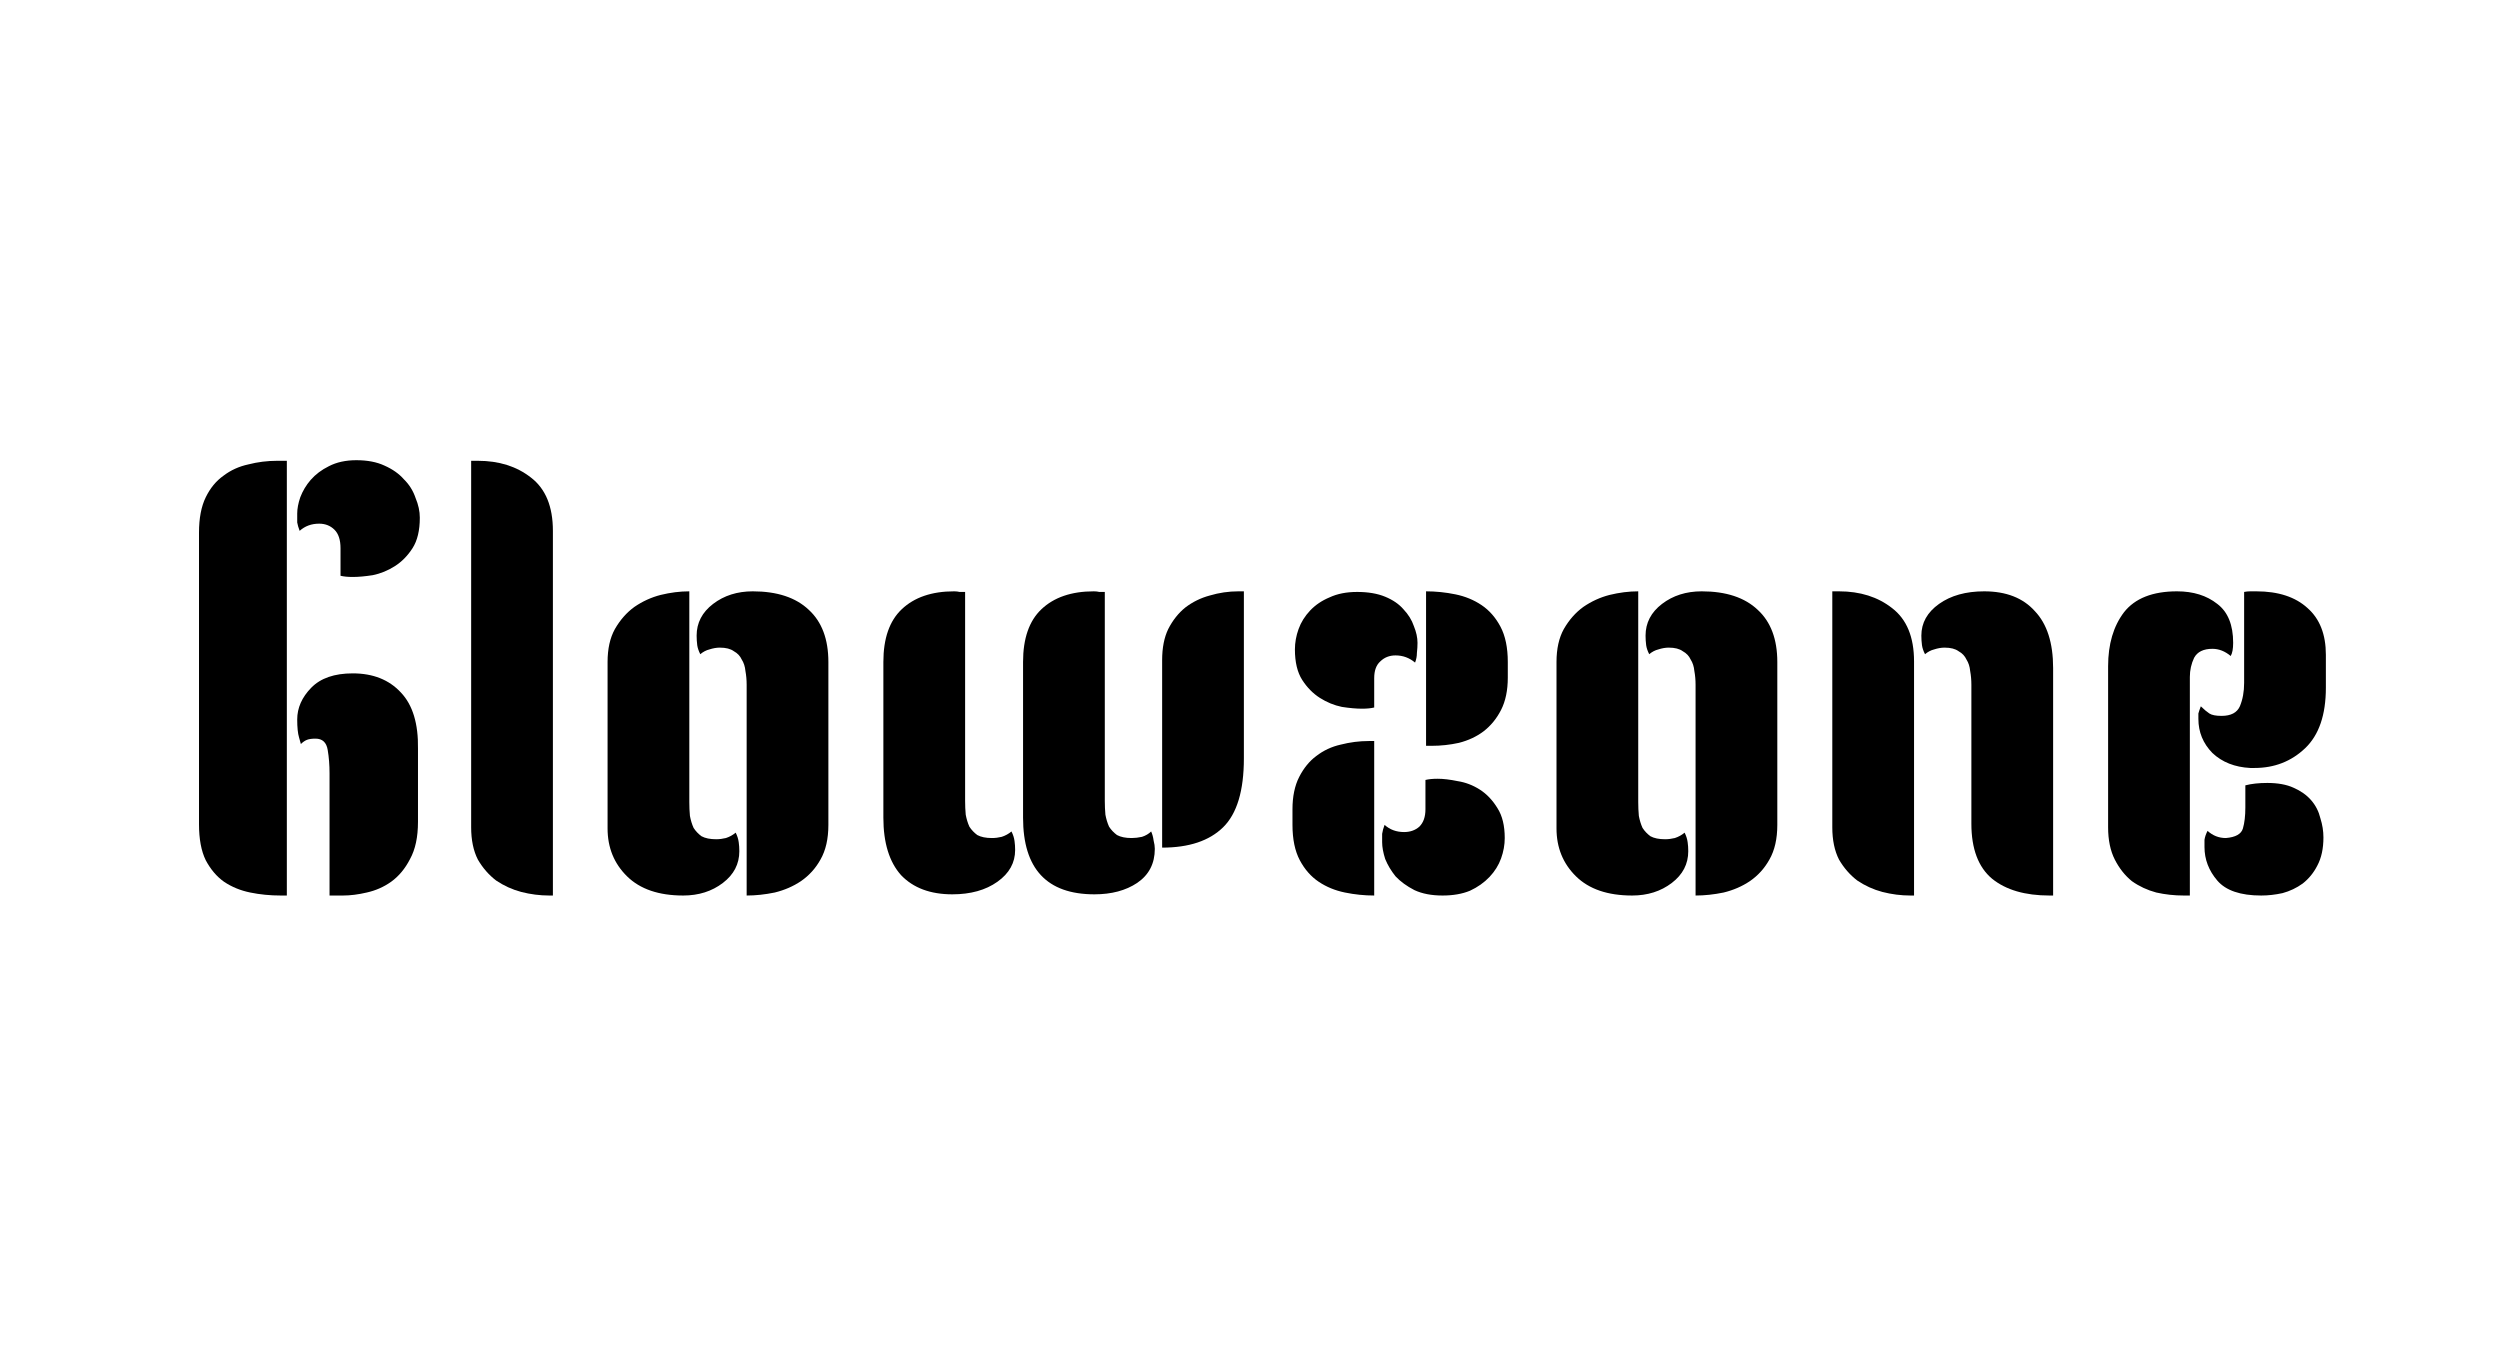
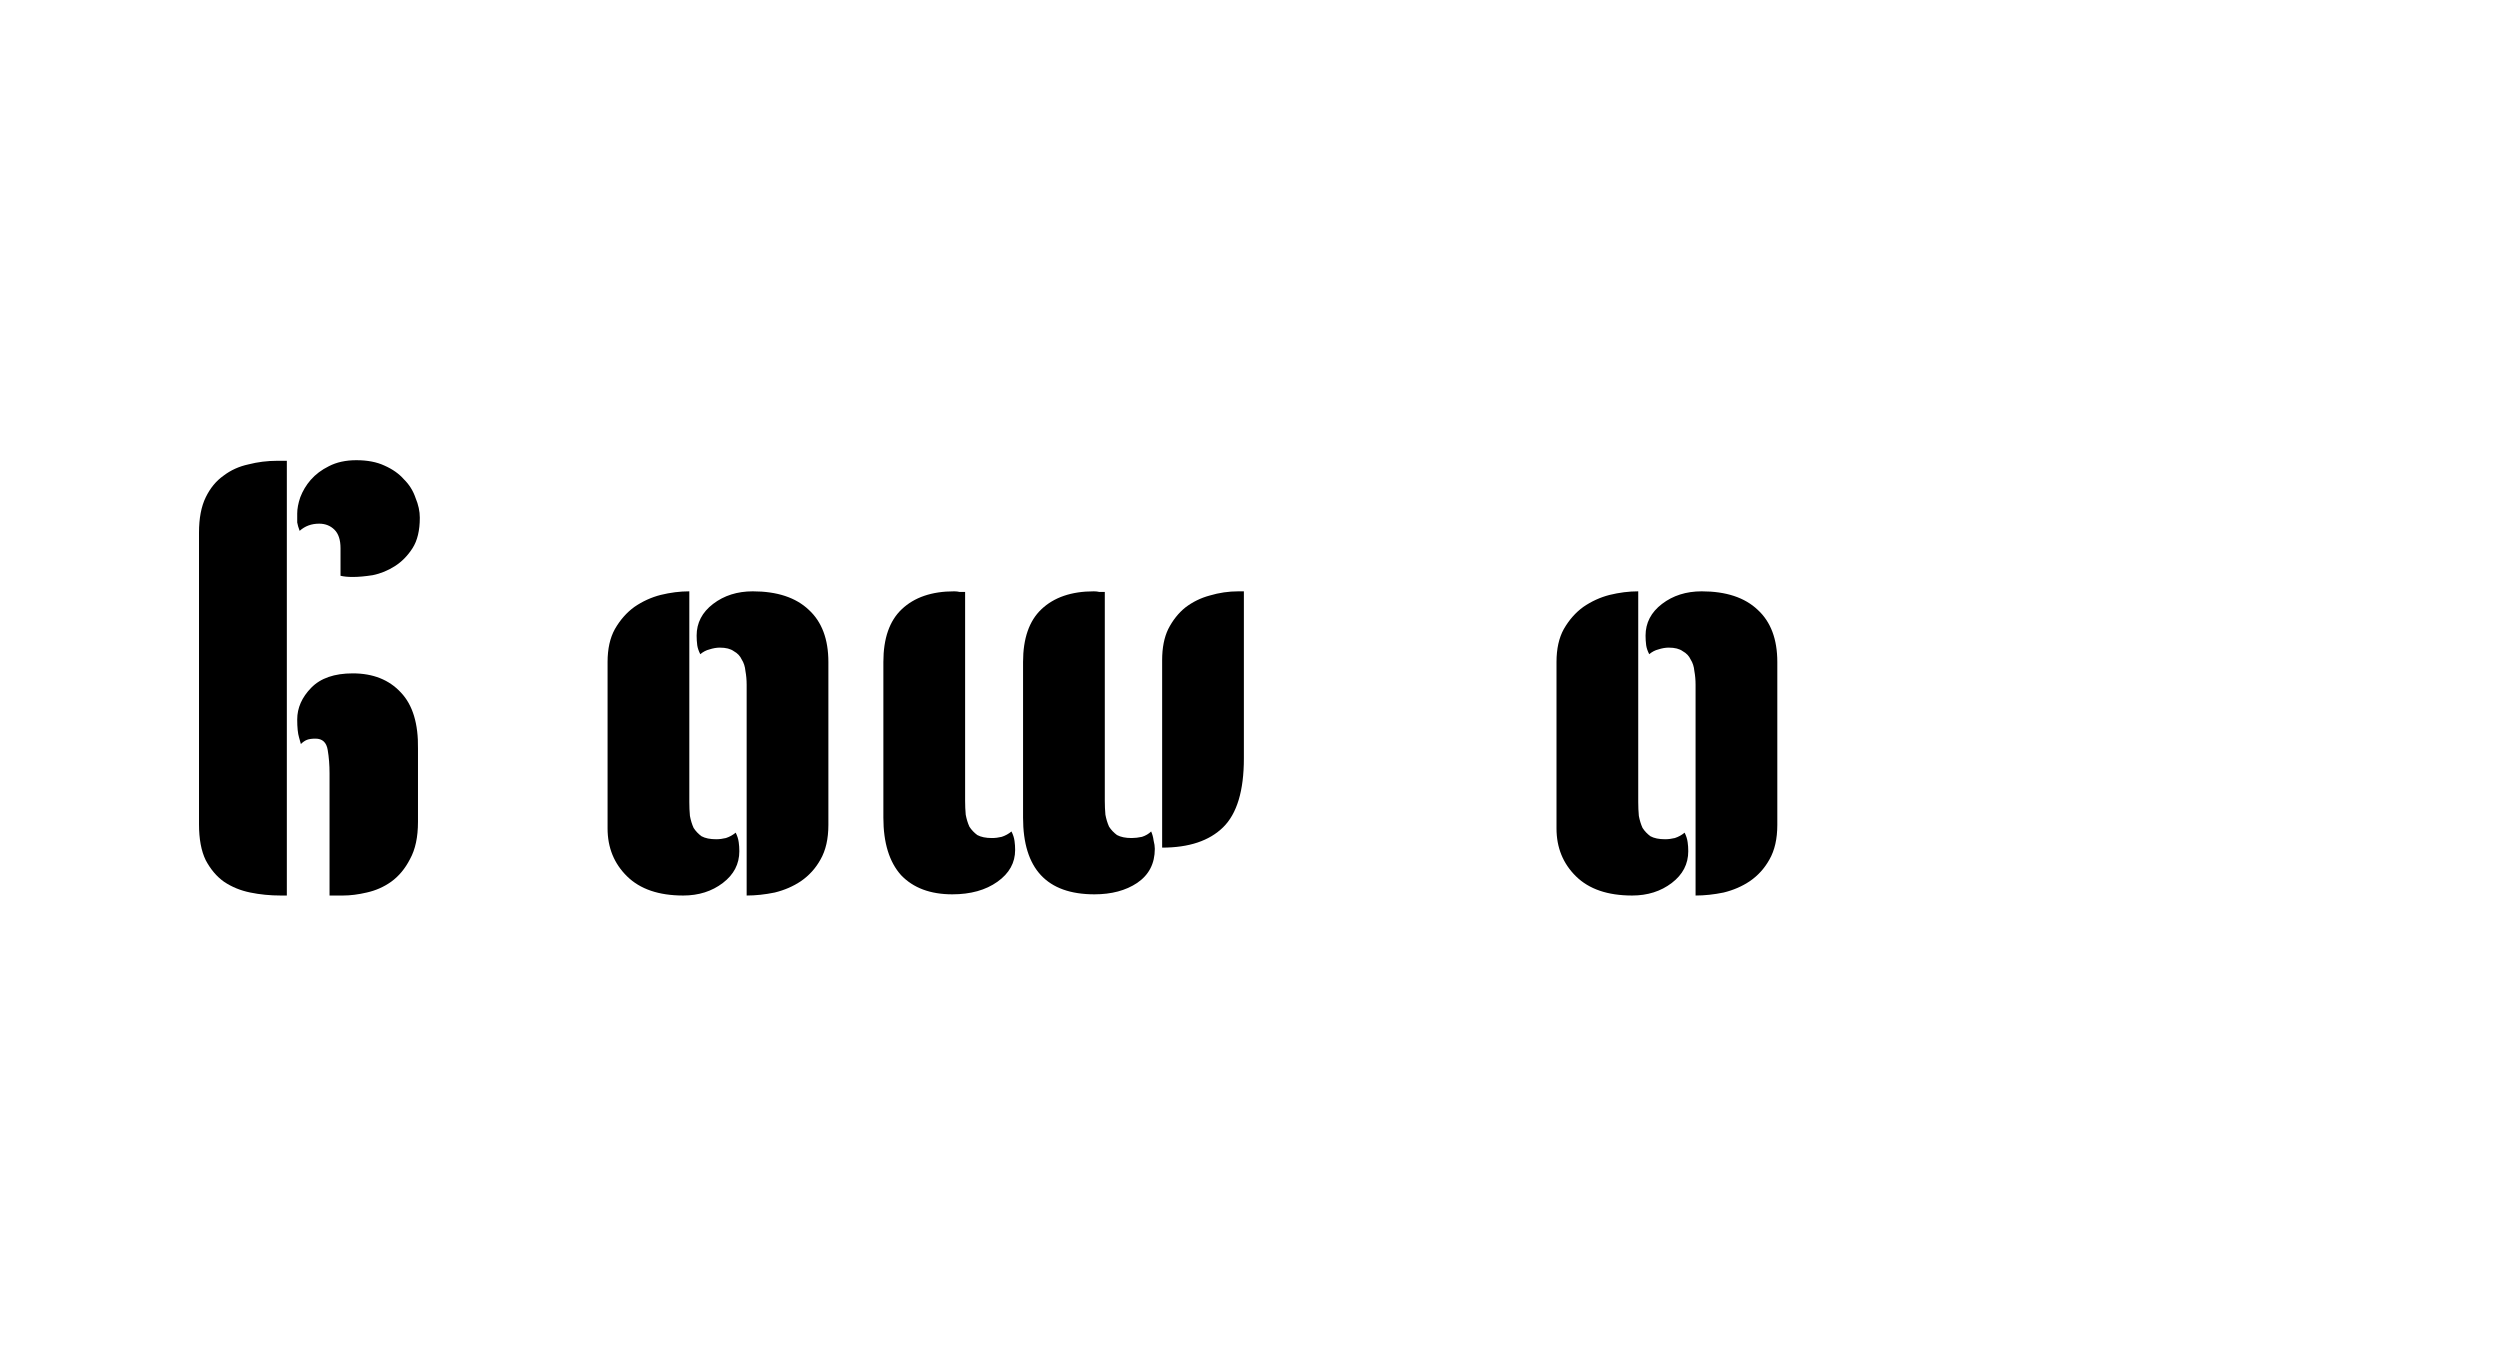
<svg xmlns="http://www.w3.org/2000/svg" width="201" height="109" viewBox="0 0 201 109" fill="none">
  <path d="M23.062 72H22.572C21.722 72 20.904 71.92 20.12 71.759C19.335 71.599 18.632 71.31 18.011 70.893C17.422 70.475 16.932 69.898 16.54 69.16C16.18 68.421 16 67.459 16 66.271V42.825C16 41.67 16.18 40.723 16.54 39.985C16.899 39.247 17.373 38.669 17.962 38.252C18.55 37.802 19.221 37.498 19.972 37.337C20.724 37.144 21.493 37.048 22.277 37.048H23.062V72ZM33.606 66.078C33.606 67.298 33.394 68.293 32.969 69.063C32.576 69.834 32.07 70.443 31.448 70.893C30.86 71.31 30.206 71.599 29.487 71.759C28.8 71.92 28.163 72 27.574 72H26.495V62.179C26.495 61.505 26.446 60.879 26.348 60.301C26.25 59.691 25.923 59.386 25.367 59.386C25.073 59.386 24.844 59.419 24.68 59.483C24.517 59.547 24.354 59.659 24.19 59.82L24.043 59.29C23.945 58.969 23.896 58.488 23.896 57.846C23.896 56.915 24.272 56.065 25.024 55.294C25.776 54.524 26.887 54.139 28.359 54.139C29.994 54.139 31.285 54.653 32.233 55.679C33.181 56.675 33.639 58.183 33.606 60.205V66.078ZM33.753 41.622C33.753 42.649 33.557 43.467 33.165 44.077C32.773 44.687 32.298 45.168 31.743 45.521C31.187 45.874 30.598 46.115 29.977 46.243C29.356 46.34 28.817 46.388 28.359 46.388C27.966 46.388 27.639 46.356 27.378 46.292V44.077C27.378 43.403 27.214 42.906 26.887 42.585C26.561 42.264 26.152 42.103 25.661 42.103C25.04 42.103 24.517 42.296 24.092 42.681C23.994 42.424 23.929 42.2 23.896 42.007C23.896 41.782 23.896 41.541 23.896 41.285C23.896 40.9 23.978 40.466 24.141 39.985C24.337 39.471 24.615 39.006 24.975 38.589C25.367 38.139 25.858 37.77 26.446 37.481C27.067 37.16 27.803 37 28.653 37C29.536 37 30.288 37.144 30.909 37.433C31.563 37.722 32.086 38.091 32.478 38.541C32.903 38.958 33.214 39.455 33.41 40.033C33.639 40.579 33.753 41.108 33.753 41.622Z" fill="black" />
-   <path d="M37.881 37.048H38.421C40.121 37.048 41.543 37.498 42.688 38.396C43.865 39.295 44.453 40.723 44.453 42.681V72H44.159C43.407 72 42.655 71.904 41.903 71.711C41.184 71.519 40.513 71.214 39.892 70.796C39.304 70.347 38.813 69.785 38.421 69.111C38.061 68.405 37.881 67.539 37.881 66.512V37.048Z" fill="black" />
  <path d="M55.421 64.49C55.421 64.875 55.437 65.244 55.47 65.597C55.535 65.95 55.633 66.271 55.764 66.56C55.927 66.817 56.14 67.041 56.401 67.234C56.696 67.394 57.088 67.475 57.578 67.475C57.84 67.475 58.102 67.442 58.363 67.378C58.657 67.282 58.919 67.138 59.148 66.945C59.279 67.202 59.36 67.459 59.393 67.715C59.426 67.94 59.442 68.181 59.442 68.437C59.442 69.465 59.001 70.315 58.118 70.989C57.235 71.663 56.173 72 54.93 72C52.968 72 51.465 71.487 50.418 70.459C49.372 69.432 48.849 68.149 48.849 66.608V53.224C48.849 52.165 49.045 51.282 49.438 50.576C49.862 49.838 50.386 49.244 51.007 48.795C51.661 48.346 52.364 48.025 53.116 47.832C53.9 47.64 54.669 47.543 55.421 47.543V64.49ZM66.602 66.319C66.602 67.442 66.39 68.373 65.965 69.111C65.573 69.817 65.049 70.395 64.395 70.845C63.774 71.262 63.071 71.567 62.287 71.759C61.502 71.92 60.75 72 60.031 72V55.054C60.031 54.669 59.998 54.299 59.933 53.946C59.9 53.593 59.802 53.288 59.638 53.032C59.508 52.743 59.295 52.518 59.001 52.358C58.739 52.165 58.363 52.069 57.873 52.069C57.611 52.069 57.333 52.117 57.039 52.213C56.778 52.277 56.532 52.406 56.303 52.598C56.173 52.342 56.091 52.101 56.058 51.876C56.026 51.619 56.009 51.363 56.009 51.106C56.009 50.079 56.451 49.228 57.333 48.554C58.216 47.88 59.279 47.543 60.521 47.543C62.483 47.543 63.987 48.041 65.033 49.036C66.079 49.999 66.602 51.395 66.602 53.224V66.319Z" fill="black" />
  <path d="M76.565 71.904C74.8 71.904 73.427 71.39 72.446 70.363C71.498 69.304 71.023 67.763 71.023 65.741V53.224C71.023 51.331 71.514 49.918 72.495 48.988C73.508 48.025 74.914 47.543 76.712 47.543C76.876 47.543 77.023 47.559 77.154 47.592C77.285 47.592 77.432 47.592 77.595 47.592V64.393C77.595 64.778 77.612 65.148 77.644 65.501C77.71 65.854 77.808 66.175 77.939 66.464C78.102 66.72 78.314 66.945 78.576 67.138C78.87 67.298 79.263 67.378 79.753 67.378C80.015 67.378 80.276 67.346 80.538 67.282C80.832 67.186 81.094 67.041 81.322 66.849C81.453 67.106 81.535 67.362 81.568 67.619C81.6 67.844 81.617 68.084 81.617 68.341C81.617 69.368 81.143 70.219 80.194 70.893C79.246 71.567 78.037 71.904 76.565 71.904ZM93.436 53.08C93.436 52.085 93.599 51.25 93.926 50.576C94.286 49.87 94.744 49.292 95.3 48.843C95.888 48.394 96.542 48.073 97.261 47.88C98.013 47.656 98.782 47.543 99.566 47.543H100.008V60.975C100.008 63.575 99.452 65.42 98.34 66.512C97.229 67.603 95.594 68.149 93.436 68.149V53.08ZM87.992 71.904C84.167 71.904 82.254 69.85 82.254 65.741V53.224C82.254 51.331 82.745 49.918 83.725 48.988C84.739 48.025 86.145 47.543 87.943 47.543C88.107 47.543 88.254 47.559 88.385 47.592C88.515 47.592 88.662 47.592 88.826 47.592V64.393C88.826 64.778 88.842 65.148 88.875 65.501C88.94 65.854 89.038 66.175 89.169 66.464C89.333 66.72 89.545 66.945 89.807 67.138C90.101 67.298 90.493 67.378 90.984 67.378C91.245 67.378 91.523 67.346 91.817 67.282C92.112 67.186 92.357 67.041 92.553 66.849C92.651 67.073 92.717 67.314 92.749 67.571C92.815 67.828 92.847 68.052 92.847 68.245C92.847 69.432 92.373 70.347 91.425 70.989C90.51 71.599 89.365 71.904 87.992 71.904Z" fill="black" />
-   <path d="M114.655 47.543C115.44 47.543 116.224 47.624 117.009 47.784C117.794 47.944 118.497 48.233 119.118 48.651C119.739 49.068 120.246 49.646 120.638 50.384C121.03 51.122 121.227 52.069 121.227 53.224V54.476C121.227 55.503 121.047 56.37 120.687 57.076C120.327 57.782 119.853 58.359 119.265 58.809C118.709 59.226 118.055 59.531 117.303 59.724C116.584 59.884 115.848 59.964 115.096 59.964H114.655V47.543ZM110.486 72C109.702 72 108.917 71.92 108.132 71.759C107.348 71.599 106.645 71.31 106.023 70.893C105.402 70.475 104.895 69.898 104.503 69.16C104.111 68.421 103.915 67.475 103.915 66.319V65.067C103.915 64.04 104.094 63.174 104.454 62.468C104.814 61.762 105.271 61.2 105.827 60.783C106.416 60.333 107.07 60.028 107.789 59.868C108.541 59.675 109.293 59.579 110.045 59.579H110.486V72ZM104.111 52.213C104.111 51.668 104.209 51.122 104.405 50.576C104.601 50.031 104.912 49.533 105.337 49.084C105.762 48.635 106.285 48.282 106.906 48.025C107.527 47.736 108.263 47.592 109.113 47.592C109.996 47.592 110.748 47.72 111.369 47.977C111.99 48.233 112.481 48.57 112.84 48.988C113.233 49.405 113.511 49.854 113.674 50.336C113.87 50.817 113.968 51.266 113.968 51.684C113.968 51.94 113.952 52.213 113.919 52.502C113.919 52.759 113.87 53.016 113.772 53.272C113.314 52.887 112.791 52.695 112.203 52.695C111.712 52.695 111.304 52.855 110.977 53.176C110.65 53.465 110.486 53.914 110.486 54.524V56.883C110.225 56.947 109.898 56.979 109.505 56.979C109.048 56.979 108.508 56.931 107.887 56.835C107.266 56.707 106.677 56.466 106.122 56.113C105.566 55.76 105.092 55.278 104.699 54.669C104.307 54.059 104.111 53.24 104.111 52.213ZM120.981 67.378C120.981 67.924 120.883 68.469 120.687 69.015C120.491 69.561 120.18 70.058 119.755 70.508C119.33 70.957 118.807 71.326 118.186 71.615C117.565 71.872 116.829 72 115.979 72C115.096 72 114.344 71.856 113.723 71.567C113.102 71.246 112.595 70.877 112.203 70.459C111.843 70.01 111.565 69.545 111.369 69.063C111.206 68.55 111.124 68.1 111.124 67.715C111.124 67.459 111.124 67.234 111.124 67.041C111.157 66.817 111.222 66.576 111.32 66.319C111.745 66.704 112.268 66.897 112.889 66.897C113.38 66.897 113.788 66.752 114.115 66.464C114.442 66.143 114.606 65.677 114.606 65.067V62.708C114.867 62.644 115.194 62.612 115.587 62.612C116.044 62.612 116.584 62.676 117.205 62.805C117.826 62.901 118.415 63.126 118.971 63.479C119.526 63.832 120.001 64.329 120.393 64.971C120.785 65.581 120.981 66.383 120.981 67.378Z" fill="black" />
  <path d="M131.714 64.49C131.714 64.875 131.731 65.244 131.763 65.597C131.829 65.95 131.927 66.271 132.058 66.56C132.221 66.817 132.434 67.041 132.695 67.234C132.99 67.394 133.382 67.475 133.872 67.475C134.134 67.475 134.395 67.442 134.657 67.378C134.951 67.282 135.213 67.138 135.442 66.945C135.572 67.202 135.654 67.459 135.687 67.715C135.72 67.94 135.736 68.181 135.736 68.437C135.736 69.465 135.295 70.315 134.412 70.989C133.529 71.663 132.466 72 131.224 72C129.262 72 127.758 71.487 126.712 70.459C125.666 69.432 125.143 68.149 125.143 66.608V53.224C125.143 52.165 125.339 51.282 125.731 50.576C126.156 49.838 126.679 49.244 127.301 48.795C127.955 48.346 128.657 48.025 129.409 47.832C130.194 47.64 130.962 47.543 131.714 47.543V64.49ZM142.896 66.319C142.896 67.442 142.684 68.373 142.259 69.111C141.866 69.817 141.343 70.395 140.689 70.845C140.068 71.262 139.365 71.567 138.58 71.759C137.796 71.92 137.044 72 136.324 72V55.054C136.324 54.669 136.292 54.299 136.226 53.946C136.194 53.593 136.096 53.288 135.932 53.032C135.801 52.743 135.589 52.518 135.295 52.358C135.033 52.165 134.657 52.069 134.167 52.069C133.905 52.069 133.627 52.117 133.333 52.213C133.071 52.277 132.826 52.406 132.597 52.598C132.466 52.342 132.385 52.101 132.352 51.876C132.319 51.619 132.303 51.363 132.303 51.106C132.303 50.079 132.744 49.228 133.627 48.554C134.51 47.88 135.572 47.543 136.815 47.543C138.777 47.543 140.281 48.041 141.327 49.036C142.373 49.999 142.896 51.395 142.896 53.224V66.319Z" fill="black" />
-   <path d="M158.499 55.054C158.499 54.669 158.466 54.299 158.401 53.946C158.368 53.593 158.27 53.288 158.107 53.032C157.976 52.743 157.763 52.518 157.469 52.358C157.208 52.165 156.832 52.069 156.341 52.069C156.08 52.069 155.802 52.117 155.507 52.213C155.246 52.277 155.001 52.406 154.772 52.598C154.641 52.342 154.559 52.101 154.527 51.876C154.494 51.619 154.477 51.363 154.477 51.106C154.477 50.079 154.952 49.228 155.9 48.554C156.848 47.88 158.058 47.543 159.529 47.543C161.294 47.543 162.651 48.073 163.599 49.132C164.58 50.159 165.071 51.684 165.071 53.706V72H164.776C162.815 72 161.278 71.551 160.166 70.652C159.055 69.721 158.499 68.245 158.499 66.223V55.054ZM147.317 47.543H147.857C149.557 47.543 150.979 47.993 152.123 48.891C153.3 49.79 153.889 51.218 153.889 53.176V72H153.595C152.843 72 152.091 71.904 151.339 71.711C150.619 71.519 149.949 71.214 149.328 70.796C148.74 70.347 148.249 69.785 147.857 69.111C147.497 68.405 147.317 67.539 147.317 66.512V47.543Z" fill="black" />
-   <path d="M176.064 72H175.573C174.821 72 174.085 71.92 173.366 71.759C172.647 71.567 171.993 71.262 171.404 70.845C170.849 70.395 170.391 69.817 170.031 69.111C169.672 68.405 169.492 67.539 169.492 66.512V53.561C169.492 51.796 169.917 50.352 170.767 49.228C171.65 48.105 173.072 47.543 175.034 47.543C176.341 47.543 177.42 47.88 178.27 48.554C179.12 49.196 179.546 50.239 179.546 51.684C179.546 52.165 179.48 52.518 179.349 52.743C178.892 52.358 178.401 52.165 177.878 52.165C177.159 52.165 176.668 52.406 176.407 52.887C176.178 53.369 176.064 53.882 176.064 54.428V72ZM180.428 47.592C180.592 47.559 180.755 47.543 180.919 47.543H181.409C183.175 47.543 184.548 47.993 185.529 48.891C186.51 49.758 187 51.01 187 52.647V55.294C187 57.477 186.444 59.098 185.333 60.157C184.221 61.216 182.864 61.745 181.262 61.745H180.919C179.676 61.681 178.663 61.28 177.878 60.542C177.126 59.772 176.75 58.857 176.75 57.798C176.75 57.637 176.75 57.493 176.75 57.364C176.783 57.236 176.848 57.044 176.946 56.787C177.208 57.044 177.437 57.236 177.633 57.364C177.829 57.493 178.156 57.557 178.614 57.557C179.366 57.557 179.856 57.3 180.085 56.787C180.314 56.241 180.428 55.615 180.428 54.909V47.592ZM186.804 67.33C186.804 68.229 186.64 68.983 186.313 69.593C186.019 70.171 185.627 70.652 185.136 71.037C184.646 71.39 184.106 71.647 183.518 71.807C182.929 71.936 182.357 72 181.801 72C180.134 72 178.957 71.599 178.27 70.796C177.584 69.994 177.241 69.095 177.241 68.1C177.241 67.94 177.241 67.747 177.241 67.523C177.273 67.298 177.355 67.057 177.486 66.801C177.911 67.186 178.401 67.378 178.957 67.378C179.742 67.314 180.199 67.057 180.33 66.608C180.461 66.159 180.526 65.597 180.526 64.923V63.142C181.017 63.013 181.605 62.949 182.292 62.949C183.142 62.949 183.845 63.078 184.401 63.334C184.989 63.591 185.463 63.928 185.823 64.345C186.183 64.763 186.428 65.244 186.559 65.79C186.722 66.303 186.804 66.817 186.804 67.33Z" fill="black" />
</svg>